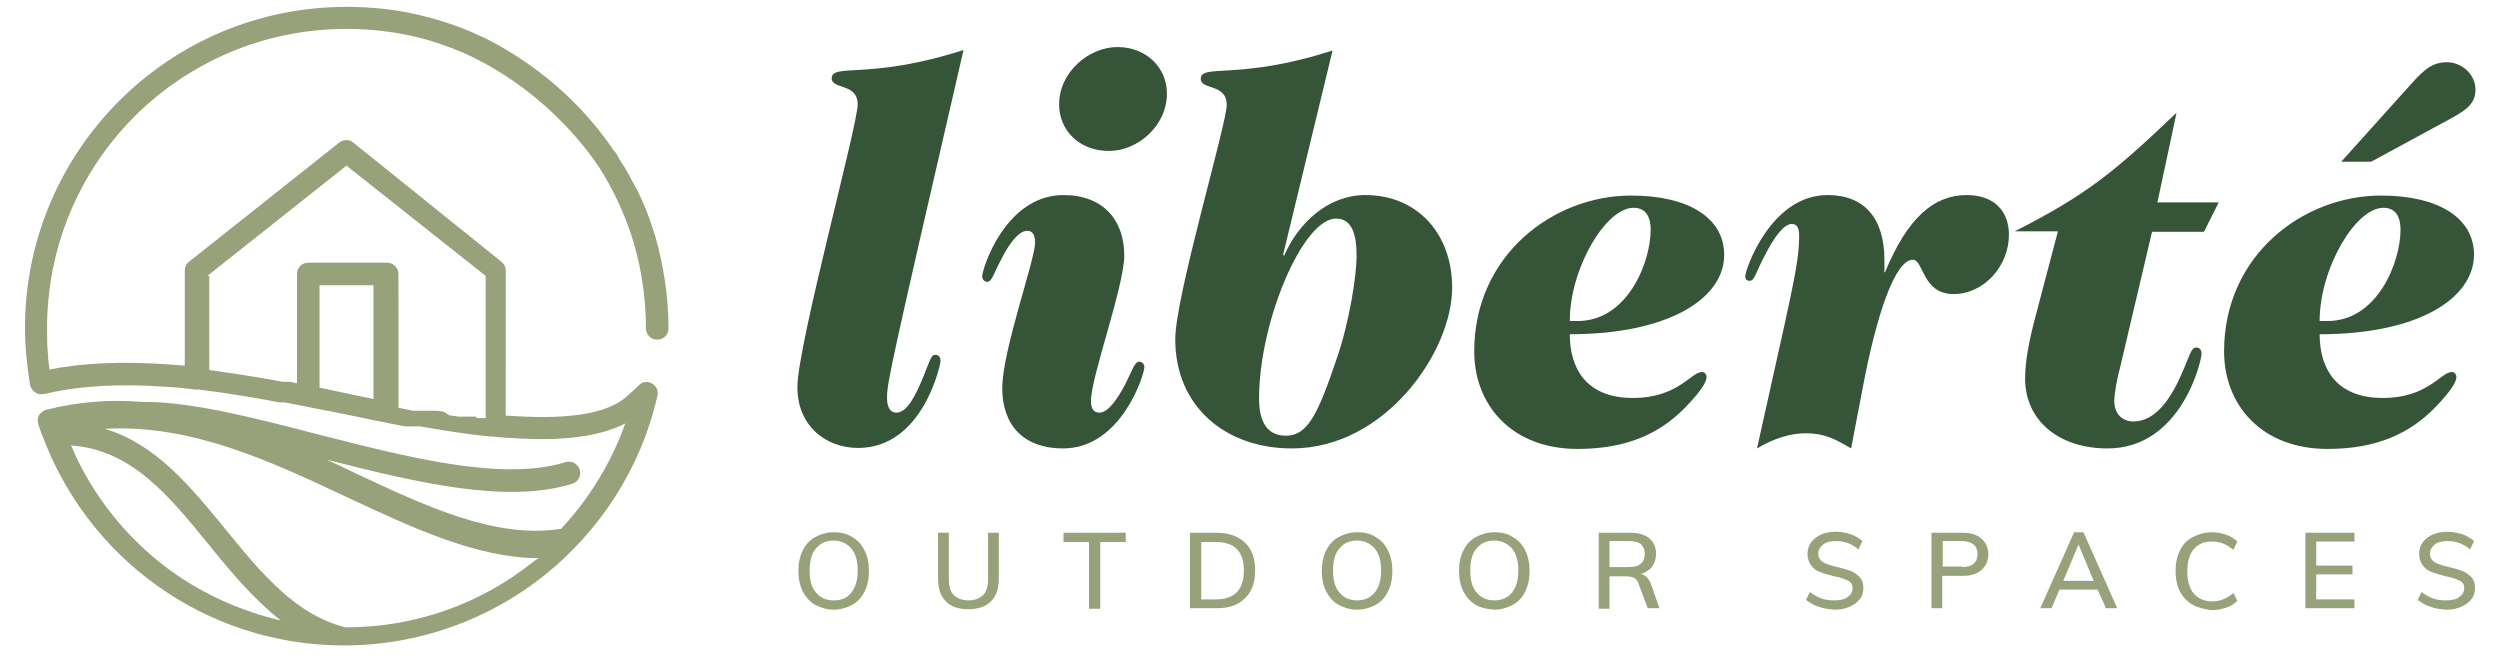
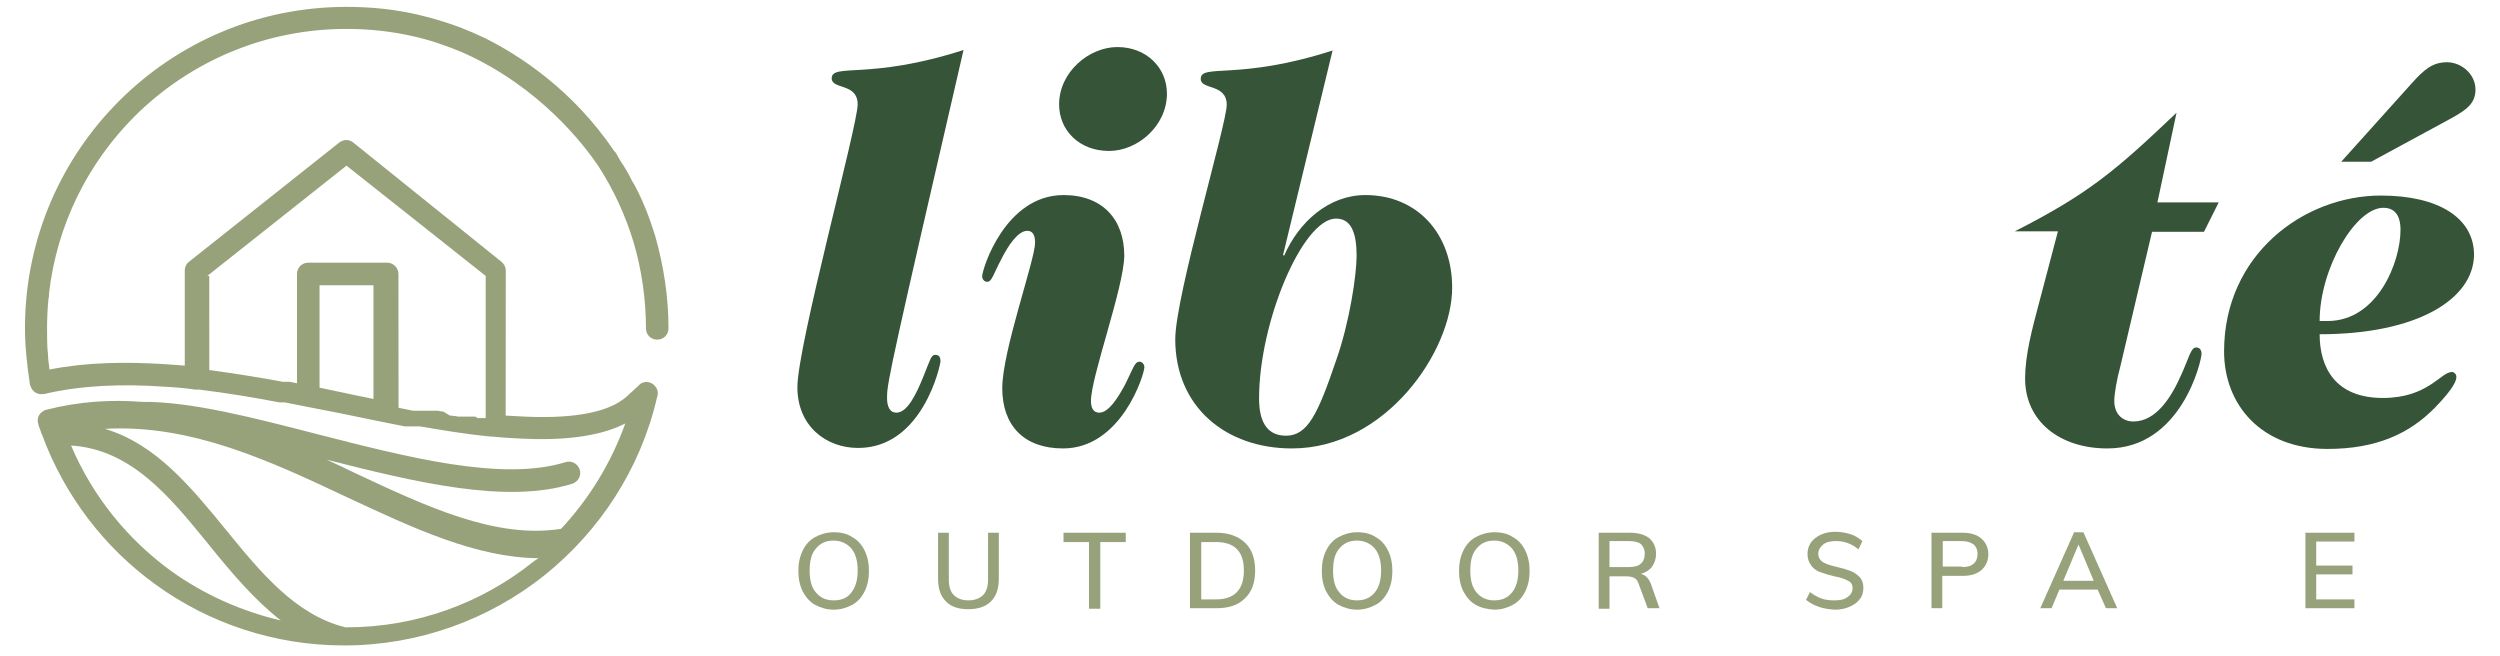
<svg xmlns="http://www.w3.org/2000/svg" version="1.1" id="Layer_1" x="0px" y="0px" viewBox="0 0 510.1 133.9" style="enable-background:new 0 0 510.1 133.9;" xml:space="preserve">
  <style type="text/css"> .st0{fill:#97A27B;} .st1{fill:#365438;} </style>
  <g>
    <path class="st0" d="M10,59.9C10,59.9,10,59.9,10,59.9c1.6-14.1,8-26.7,17.5-36.2C38.6,12.7,53.8,5.9,70.7,5.9 c4.7,0,9.2,0.5,13.6,1.5c3.6,0.8,7,2,10.3,3.4c15.6,7,24.6,18.8,27.5,23.1c3.1,4.8,5.5,10,7.2,15.6c1.6,5.5,2.5,11.4,2.5,17.5 c0,1.3,1,2.3,2.3,2.3c1.3,0,2.3-1,2.3-2.3c0-6.5-1-12.8-2.7-18.8c-1.1-3.6-2.4-7-4.1-10.2l0,0c-0.2-0.4-0.4-0.7-0.6-1 c-0.5-1.1-1.1-2.1-1.7-3.1c-0.2-0.3-0.4-0.6-0.6-0.9c-0.4-0.6-0.7-1.3-1.1-1.9c-0.1-0.1-0.2-0.2-0.3-0.3 c-8.5-12.6-19.5-19.6-26.3-23c0,0,0,0,0,0c0,0,0,0,0,0c-3.8-1.8-6.2-2.6-6.2-2.6l0,0c-2.5-0.9-5-1.6-7.5-2.2 c-4.7-1.1-9.6-1.6-14.6-1.6c-18.1,0-34.5,7.3-46.4,19.2C12.6,32.3,5.3,48.4,5.1,66.2l0,0.1c0,0.2,0,0.5,0,0.7 c0,1.9,0.1,3.8,0.3,5.8c0.2,1.9,0.4,3.7,0.7,5.6c0,0.1,0,0.2,0.1,0.3c0.3,1.1,1.4,1.9,2.5,1.7l0,0c0,0,0.1,0,0.1,0 c0.1,0,0.1,0,0.2,0c7.6-1.8,16-2.1,24.5-1.5c2.1,0.1,4.3,0.3,6.4,0.6l0,0l0.3,0l0.1,0l0.4,0l0,0c5.6,0.7,11.1,1.6,16.3,2.6l0.1,0 l0.1,0l0,0l0.1,0l0.1,0l0.1,0l0,0l0.1,0l0.1,0l0.1,0l0.1,0l0.1,0l0.1,0c4.2,0.8,7.9,1.6,11.7,2.3c4.3,0.9,8.7,1.8,12.8,2.6l0.1,0 l0.1,0l0.1,0l0,0l0.1,0l0.1,0l0,0l0.1,0l0.1,0l0.1,0l0,0l0.1,0l0.1,0l0,0l0.1,0l0.1,0l0.1,0l0,0l0.1,0l0.1,0l0,0l0.1,0l0.1,0l0.1,0 h0l0.1,0l0.1,0l0.1,0l0.1,0l0.1,0l0.1,0l0,0l0.1,0l0.1,0l0.1,0l0,0l0.1,0l0.1,0l0,0l0.1,0l0.1,0c4.1,0.7,9.3,1.6,14.7,2.1 c0.1,0,0.2,0,0.3,0c1.9,0.2,3.9,0.3,5.8,0.4c7.9,0.4,15.7-0.3,21.1-3.1c-2.9,8.1-7.4,15.4-13.1,21.5c-13.3,2.1-27.4-4.5-42.3-11.5 c-1.8-0.9-3.6-1.7-5.5-2.6c18.1,4.6,36.7,9.1,50.1,4.9c1.2-0.4,1.9-1.7,1.5-2.9c-0.4-1.2-1.7-1.9-2.9-1.5c-12.9,4-32.2-1-50.6-5.7 c-13.2-3.4-25.9-6.7-35.8-6.6c-6.3-0.5-12.8-0.1-19.5,1.6c-0.1,0-0.2,0-0.3,0.1c-0.1,0-0.1,0-0.2,0.1h0l0,0l0,0l0,0 c-1,0.5-1.5,1.5-1.2,2.6c0,0.1,0.1,0.3,0.1,0.4c0.2,0.5,0.3,0.9,0.5,1.4c0,0.2,0.1,0.3,0.2,0.5c4.6,12.5,12.8,23.1,23.2,30.6 c10.9,7.9,24.3,12.4,38.4,12.4c15.3,0,29.6-5.3,40.9-14.3c11.2-9,19.6-21.6,23-36.4c0.3-0.8,0.1-1.7-0.5-2.3 c-0.3-0.4-0.8-0.6-1.2-0.7l0,0l0,0c-0.8-0.2-1.6,0.1-2.1,0.7l-2.4,2.2c-4.1,3.7-12.4,4.5-21,4.1c-1.2-0.1-2.5-0.1-3.7-0.2V55.2h0 c0-0.7-0.3-1.3-0.9-1.8L72.1,29.1c-0.8-0.7-2-0.7-2.9,0L38.7,53.3c-0.6,0.4-1,1.1-1,1.9v19.4c-1.4-0.1-2.7-0.2-4.1-0.3 c-8-0.5-16-0.4-23.5,1.1c-0.1-1-0.3-2-0.3-3c-0.2-1.7-0.2-3.5-0.2-5.4c0-2,0.1-4.1,0.3-6.1C10,60.6,10,60.3,10,59.9z M34.9,116.5 c-8.8-6.4-16-15.2-20.4-25.6c12.3,0.8,20.1,10.4,28,20.1c4.6,5.7,9.3,11.3,14.8,15.6C49.2,124.7,41.6,121.3,34.9,116.5z M108.7,114.7c-10.5,8.4-23.8,13.3-38,13.3h-0.2c-10.2-2.5-17.3-11.2-24.4-19.9c-7.2-8.8-14.3-17.5-24.7-20.6 c17.7-1,34,6.7,49.5,14c13.5,6.3,26.3,12.3,39,12.4C109.5,114.1,109.1,114.4,108.7,114.7z M65.2,79.1V58.2h11v23.2 c-1.8-0.4-3.6-0.7-5.3-1.1C69,79.9,67.1,79.5,65.2,79.1z M42.3,56.3l28.4-22.5l28.4,22.5v29l-0.1,0l0,0l-0.1,0h0l-0.2,0h0l0,0l0,0 l-0.3,0l-0.1,0l-0.1,0l-0.1,0l-0.2,0l0,0l-0.1,0l-0.1,0l-0.1,0l0,0l-0.1,0l-0.1,0L97,85l-0.1,0l0,0l-0.1,0l-0.1,0l-0.1,0h0l-0.1,0 l-0.2,0l0,0l-0.1,0l-0.3,0l0,0l-0.1,0l-0.1,0l-0.1,0h0l-0.1,0l-0.1,0l-0.1,0l0,0l-0.1,0l-0.1,0l-0.1,0l-0.1,0l0,0l-0.1,0l-0.1,0 l-0.1,0l0,0l-0.1,0l-0.1,0l-0.1,0l-0.1,0l-0.1,0l-0.2,0l-0.1,0l0,0l-0.1,0l-0.1,0l-0.1,0l0,0l-0.1,0l-0.4-0.1l-0.1,0l-0.1,0h0 l-0.1,0l-0.1,0l-0.4-0.1l-0.1,0l-0.1,0l-0.1,0l-0.1,0l0,0L90.5,84l0,0l-0.7-0.1l0,0l-0.5-0.1l-0.1,0l-0.1,0l-0.2,0l-0.1,0l0,0 l-0.3,0l-0.1,0l-0.1,0l-0.1,0l-0.1,0h0l-0.1,0l-0.1,0l-0.1,0l-0.1,0l-0.1,0l-0.1,0l0,0l-0.1,0l-0.1,0l-0.1,0l0,0l-0.1,0l-0.1,0l0,0 l-0.1,0l-0.1,0l-0.1,0l0,0l-0.1,0l-0.1,0l0,0l-0.1,0l-0.1,0l-0.1,0l0,0l-0.1,0l-0.1,0l0,0l-0.1,0l-0.1,0l-0.1,0l0,0l-0.1,0l-0.1,0 l0,0l-0.1,0l-0.1,0l-0.1,0l0,0l-0.1,0l-0.1,0l0,0l-0.1,0l-0.1,0l-0.1,0h0l-0.1,0l-0.1,0l0,0l-0.1,0l-0.1,0l-0.1,0 c-1-0.2-2-0.4-2.9-0.6V55.9c0-1.2-1-2.3-2.3-2.3H62.9c-1.3,0-2.3,1-2.3,2.3v22.3c-0.5-0.1-1.1-0.2-1.5-0.3l-0.1,0l-0.1,0l-0.1,0 l0,0l-0.1,0l-0.1,0l-0.1,0l-0.1,0l-0.1,0l-0.1,0l0,0l-0.1,0l-0.1,0l-0.1,0l0,0l-0.1,0l-0.1,0c-4.8-0.9-9.9-1.7-15-2.4V56.3z" />
    <g>
      <path class="st1" d="M222.6,81.8c0,1.6,0.6,2.4,1.7,2.4c1.9,0,3.8-3,5.3-5.8c1.6-3.2,1.9-4.6,2.9-4.6c0.6,0,1,0.6,1,1.1 c0,1.5-4.7,16.6-16.6,16.6c-8,0-12.4-4.7-12.4-12.3c0-7.6,6.7-26.2,6.7-29.7c0-1.7-0.6-2.4-1.6-2.4c-1.9,0-3.9,3-5.3,5.8 c-1.7,3.2-1.9,4.6-2.9,4.6c-0.6,0-1-0.6-1-1.1c0-1.5,4.7-16.6,16.6-16.6c8,0,12.4,5,12.4,12.4C229.3,58.7,222.6,76.9,222.6,81.8z M238.1,19.1c0,6.6-6,11.7-11.8,11.7c-6.1,0-10.2-4.2-10.2-9.5c0-6.6,6.1-11.7,11.9-11.7C233.9,9.6,238.1,13.8,238.1,19.1z" />
      <path class="st1" d="M261.8,52l0.2,0.2c3-6.9,9.1-12.4,16.6-12.4c10.6,0,17.7,7.9,17.7,18.9c0,13-13.6,32.8-32.7,32.8 c-13.4,0-23.8-8.4-23.8-22.3c0-8.7,10.5-43.9,10.5-47.8c0-4.4-5.3-3-5.3-5.3c0-3.2,7.7,0.4,26.9-5.8L261.8,52z M272.6,73.6 c2.8-7.9,4.2-17.6,4.2-21.4c0-4.5-1-7.6-4.2-7.6c-6.8,0-15.7,21.1-15.7,36.7c0,5.4,2.1,7.6,5.5,7.6 C266.8,88.9,268.9,84.5,272.6,73.6z" />
-       <path class="st1" d="M320.3,68.2c0,6.8,3.2,13,12.9,13c9.2,0,11.8-5.3,14.1-5.3c0.4,0,0.9,0.4,0.9,1c0,0.6-0.3,2.1-4.4,6.3 c-5.1,5.2-11.8,8.4-21.9,8.4c-13.5,0-21.1-9-21.1-19.9c0-19.7,16.2-31.8,32-31.8c11.8,0,19,4.6,19,12.1 C351.8,61,340.3,68.2,320.3,68.2z M321.9,65.5c10.2,0,14.9-12,14.9-18.6c0-3.1-1.3-4.5-3.5-4.5c-5.7,0-13,12.4-13,23.1H321.9z" />
-       <path class="st1" d="M384.4,55.4l0.2,0.2c4.6-11.2,10-15.8,16.7-15.8c5.4,0,8.6,3.1,8.6,8.1c0,6.4-5.1,12.1-11.3,12.1 c-6.4,0-6.1-7-8.3-7c-3.6,0-7.4,11-10.3,26.5l-2.3,12c-3.2-1.9-5.5-3.1-9.2-3.1c-3.1,0-6.5,1-10,3.1c6.8-30.8,8.6-37.4,8.6-43.3 c0-1.5-0.3-2.5-1.5-2.5c-1.7,0-3.7,2.9-5.5,6.4c-1.9,3.6-2.1,5.2-3.1,5.2c-0.4,0-0.9-0.2-0.9-0.9c0-1.4,5.2-16.6,16.8-16.6 c7.4,0,11.6,4.6,11.6,13.3V55.4z" />
      <path class="st1" d="M449.7,47.3h-10.6l-6.5,27.6c-0.6,2.2-1.2,5.3-1.2,6.9c0,2.9,1.9,4.2,3.9,4.2c4.7,0,7.8-5.1,9.7-9.4 c1.7-3.7,2-5.7,3.1-5.7c0.8,0,1.1,0.6,1.1,1.3c0,1.4-4.1,19.3-19.2,19.3c-9.7,0-16.8-5.5-16.8-14.3c0-4.6,1.4-10,2.8-15.2 l3.9-14.8h-8.8C426,39.6,431.5,35,444.1,23l-3.9,18.3h12.5L449.7,47.3z" />
      <path class="st1" d="M473.3,68.2c0,6.8,3.2,13,12.9,13c9.2,0,11.8-5.3,14.1-5.3c0.4,0,0.9,0.4,0.9,1c0,0.6-0.3,2.1-4.4,6.3 c-5.1,5.2-11.8,8.4-21.9,8.4c-13.5,0-21.1-9-21.1-19.9c0-19.7,16.2-31.8,32-31.8c11.8,0,19,4.6,19,12.1 C504.7,61,493.3,68.2,473.3,68.2z M474.9,65.5c10.2,0,14.9-12,14.9-18.6c0-3.1-1.3-4.5-3.5-4.5c-5.7,0-13,12.4-13,23.1H474.9z M477.7,33L492,17.1c2.6-2.9,4.3-4.4,7.3-4.4c2.9,0,5.8,2.4,5.8,5.6c0,3.1-2.3,4.4-5.8,6.3L483.8,33H477.7z" />
      <g>
        <path class="st1" d="M182.9,84.2c2.2,0,4-3.6,5.6-7.6c1.3-3.2,1.5-4.2,2.3-4.2c0.9,0,1.1,0.6,1.1,1.3c0,0.7-3.6,17.7-16.8,17.7 c-6.5,0-12.4-4.4-12.4-12.4c0-8.5,12.3-53.4,12.3-57.7c0-4.4-5.3-3-5.3-5.3c0-3.2,7.7,0.4,26.9-5.8 c-14.3,61.9-15.6,67.9-15.6,70.6C180.9,83,181.6,84.2,182.9,84.2z" />
      </g>
    </g>
    <g>
      <path class="st0" d="M166.3,123.4c-1.1-0.6-1.9-1.6-2.5-2.7c-0.6-1.2-0.9-2.6-0.9-4.2c0-1.6,0.3-3,0.9-4.2 c0.6-1.2,1.4-2.1,2.5-2.7s2.4-1,3.8-1c1.5,0,2.8,0.3,3.8,1c1.1,0.6,1.9,1.5,2.5,2.7c0.6,1.2,0.9,2.6,0.9,4.2c0,1.6-0.3,3-0.9,4.2 c-0.6,1.2-1.4,2.1-2.5,2.7c-1.1,0.6-2.4,1-3.8,1S167.4,124,166.3,123.4z M173.7,120.9c0.9-1.1,1.3-2.6,1.3-4.5 c0-1.9-0.4-3.4-1.3-4.5c-0.9-1-2.1-1.6-3.6-1.6s-2.7,0.5-3.6,1.6c-0.9,1-1.3,2.5-1.3,4.5c0,2,0.4,3.5,1.3,4.5 c0.9,1.1,2.1,1.6,3.6,1.6C171.7,122.5,172.9,122,173.7,120.9z" />
      <path class="st0" d="M193,122.7c-1.1-1.1-1.6-2.6-1.6-4.7v-9.3h2.2v9.5c0,1.4,0.3,2.5,1,3.2c0.7,0.7,1.7,1.1,3,1.1 c1.3,0,2.3-0.4,3-1.1c0.7-0.7,1-1.8,1-3.2v-9.5h2.2v9.3c0,2.1-0.5,3.6-1.6,4.7c-1.1,1.1-2.6,1.6-4.7,1.6 C195.6,124.3,194,123.8,193,122.7z" />
      <path class="st0" d="M222.2,110.6H217v-1.9h12.7v1.9h-5.2v13.6h-2.3V110.6z" />
      <path class="st0" d="M242.8,108.7h5.4c2.5,0,4.4,0.7,5.8,2c1.4,1.3,2.1,3.2,2.1,5.7c0,2.5-0.7,4.4-2.1,5.7c-1.4,1.4-3.3,2-5.8,2 h-5.4V108.7z M248.1,122.3c3.8,0,5.7-2,5.7-5.9c0-3.9-1.9-5.8-5.7-5.8h-3v11.7H248.1z" />
      <path class="st0" d="M273.1,123.4c-1.1-0.6-1.9-1.6-2.5-2.7c-0.6-1.2-0.9-2.6-0.9-4.2c0-1.6,0.3-3,0.9-4.2 c0.6-1.2,1.4-2.1,2.5-2.7s2.4-1,3.8-1c1.5,0,2.8,0.3,3.8,1c1.1,0.6,1.9,1.5,2.5,2.7c0.6,1.2,0.9,2.6,0.9,4.2c0,1.6-0.3,3-0.9,4.2 c-0.6,1.2-1.4,2.1-2.5,2.7c-1.1,0.6-2.4,1-3.8,1S274.2,124,273.1,123.4z M280.5,120.9c0.9-1.1,1.3-2.6,1.3-4.5 c0-1.9-0.4-3.4-1.3-4.5c-0.9-1-2.1-1.6-3.6-1.6s-2.7,0.5-3.6,1.6c-0.9,1-1.3,2.5-1.3,4.5c0,2,0.4,3.5,1.3,4.5 c0.9,1.1,2.1,1.6,3.6,1.6C278.4,122.5,279.6,122,280.5,120.9z" />
      <path class="st0" d="M301.1,123.4c-1.1-0.6-1.9-1.6-2.5-2.7c-0.6-1.2-0.9-2.6-0.9-4.2c0-1.6,0.3-3,0.9-4.2 c0.6-1.2,1.4-2.1,2.5-2.7s2.4-1,3.8-1c1.5,0,2.8,0.3,3.8,1c1.1,0.6,1.9,1.5,2.5,2.7c0.6,1.2,0.9,2.6,0.9,4.2c0,1.6-0.3,3-0.9,4.2 c-0.6,1.2-1.4,2.1-2.5,2.7c-1.1,0.6-2.4,1-3.8,1C303.4,124.3,302.1,124,301.1,123.4z M308.5,120.9c0.9-1.1,1.3-2.6,1.3-4.5 c0-1.9-0.4-3.4-1.3-4.5c-0.9-1-2.1-1.6-3.6-1.6c-1.5,0-2.7,0.5-3.6,1.6c-0.9,1-1.3,2.5-1.3,4.5c0,2,0.4,3.5,1.3,4.5 c0.9,1.1,2.1,1.6,3.6,1.6C306.4,122.5,307.6,122,308.5,120.9z" />
      <path class="st0" d="M338.6,124.1h-2.4l-1.9-5.1c-0.2-0.6-0.5-0.9-0.9-1.1s-0.9-0.3-1.6-0.3h-3.4v6.6h-2.2v-15.5h6.4 c1.7,0,3,0.4,3.9,1.1c0.9,0.8,1.4,1.8,1.4,3.2c0,1-0.3,1.9-0.8,2.6c-0.5,0.7-1.3,1.2-2.3,1.5c0.9,0.2,1.5,0.8,2,1.9L338.6,124.1z M332.3,115.7c1.1,0,2-0.2,2.5-0.7c0.5-0.4,0.8-1.1,0.8-2c0-0.9-0.3-1.5-0.8-2c-0.5-0.4-1.4-0.6-2.5-0.6h-3.9v5.3H332.3z" />
      <path class="st0" d="M371.1,123.8c-1-0.3-1.8-0.8-2.6-1.4l0.8-1.6c0.8,0.6,1.5,1,2.3,1.3c0.8,0.3,1.7,0.4,2.7,0.4 c1.2,0,2.1-0.2,2.7-0.7c0.6-0.4,1-1,1-1.8c0-0.7-0.3-1.2-0.9-1.5c-0.6-0.3-1.5-0.7-2.8-0.9c-1.2-0.3-2.2-0.6-3-0.9 c-0.8-0.3-1.4-0.8-1.8-1.4c-0.4-0.6-0.7-1.3-0.7-2.2s0.2-1.7,0.7-2.4c0.5-0.7,1.2-1.2,2-1.6c0.9-0.4,1.9-0.6,3-0.6 c1.1,0,2.1,0.2,3.1,0.5c0.9,0.3,1.7,0.8,2.4,1.4l-0.8,1.7c-0.7-0.6-1.4-1-2.2-1.3c-0.8-0.3-1.6-0.4-2.4-0.4c-1.1,0-2,0.2-2.6,0.7 c-0.6,0.5-1,1.1-1,1.9c0,0.7,0.3,1.2,0.8,1.6c0.6,0.4,1.4,0.7,2.7,1c1.3,0.3,2.3,0.6,3.1,0.9c0.8,0.3,1.4,0.8,1.9,1.3 c0.5,0.6,0.7,1.3,0.7,2.1c0,0.9-0.2,1.7-0.7,2.3c-0.5,0.7-1.2,1.2-2.1,1.6c-0.9,0.4-1.9,0.6-3.1,0.6 C373.2,124.3,372.1,124.2,371.1,123.8z" />
      <path class="st0" d="M394.1,108.7h6.4c1.6,0,2.9,0.4,3.8,1.2c0.9,0.8,1.4,1.9,1.4,3.2s-0.5,2.4-1.4,3.2c-0.9,0.8-2.2,1.2-3.8,1.2 h-4.2v6.6h-2.2V108.7z M400.3,115.7c1.1,0,1.9-0.2,2.4-0.7c0.5-0.4,0.8-1.1,0.8-2c0-0.8-0.3-1.5-0.8-1.9c-0.5-0.4-1.3-0.7-2.4-0.7 h-3.9v5.2H400.3z" />
      <path class="st0" d="M428,120.3h-7.8l-1.6,3.8h-2.3l6.9-15.5h1.9l6.9,15.5h-2.3L428,120.3z M427.2,118.5l-3.1-7.4l-3.1,7.4H427.2z " />
-       <path class="st0" d="M447.4,123.4c-1.1-0.6-2-1.6-2.6-2.7c-0.6-1.2-0.9-2.6-0.9-4.2c0-1.6,0.3-3,0.9-4.2c0.6-1.2,1.4-2.1,2.6-2.7 s2.4-1,3.9-1c1.1,0,2,0.2,2.9,0.5c0.9,0.3,1.7,0.8,2.3,1.4l-0.8,1.7c-0.7-0.6-1.4-1-2.1-1.3c-0.7-0.3-1.5-0.4-2.3-0.4 c-1.6,0-2.8,0.5-3.7,1.6c-0.9,1-1.3,2.5-1.3,4.5c0,1.9,0.4,3.4,1.3,4.5c0.9,1,2.1,1.6,3.7,1.6c0.8,0,1.6-0.1,2.3-0.4 c0.7-0.3,1.4-0.7,2.1-1.3l0.8,1.6c-0.6,0.6-1.4,1.1-2.3,1.4c-0.9,0.3-1.9,0.5-2.9,0.5C449.8,124.3,448.5,124,447.4,123.4z" />
      <path class="st0" d="M470.4,108.7h10v1.8h-7.8v4.9h7.4v1.8h-7.4v5.1h7.8v1.8h-10V108.7z" />
-       <path class="st0" d="M495.9,123.8c-1-0.3-1.8-0.8-2.6-1.4l0.8-1.6c0.8,0.6,1.5,1,2.3,1.3c0.8,0.3,1.7,0.4,2.7,0.4 c1.2,0,2.1-0.2,2.7-0.7c0.6-0.4,1-1,1-1.8c0-0.7-0.3-1.2-0.9-1.5c-0.6-0.3-1.5-0.7-2.8-0.9c-1.2-0.3-2.2-0.6-3-0.9 s-1.4-0.8-1.8-1.4c-0.4-0.6-0.7-1.3-0.7-2.2s0.2-1.7,0.7-2.4c0.5-0.7,1.2-1.2,2-1.6c0.9-0.4,1.9-0.6,3-0.6c1.1,0,2.1,0.2,3.1,0.5 c0.9,0.3,1.7,0.8,2.4,1.4l-0.8,1.7c-0.7-0.6-1.4-1-2.2-1.3c-0.8-0.3-1.6-0.4-2.4-0.4c-1.1,0-2,0.2-2.6,0.7c-0.6,0.5-1,1.1-1,1.9 c0,0.7,0.3,1.2,0.8,1.6c0.6,0.4,1.4,0.7,2.7,1c1.3,0.3,2.3,0.6,3.1,0.9c0.8,0.3,1.4,0.8,1.9,1.3c0.5,0.6,0.7,1.3,0.7,2.1 c0,0.9-0.2,1.7-0.7,2.3c-0.5,0.7-1.2,1.2-2.1,1.6c-0.9,0.4-1.9,0.6-3.1,0.6C498,124.3,496.9,124.2,495.9,123.8z" />
    </g>
  </g>
</svg>